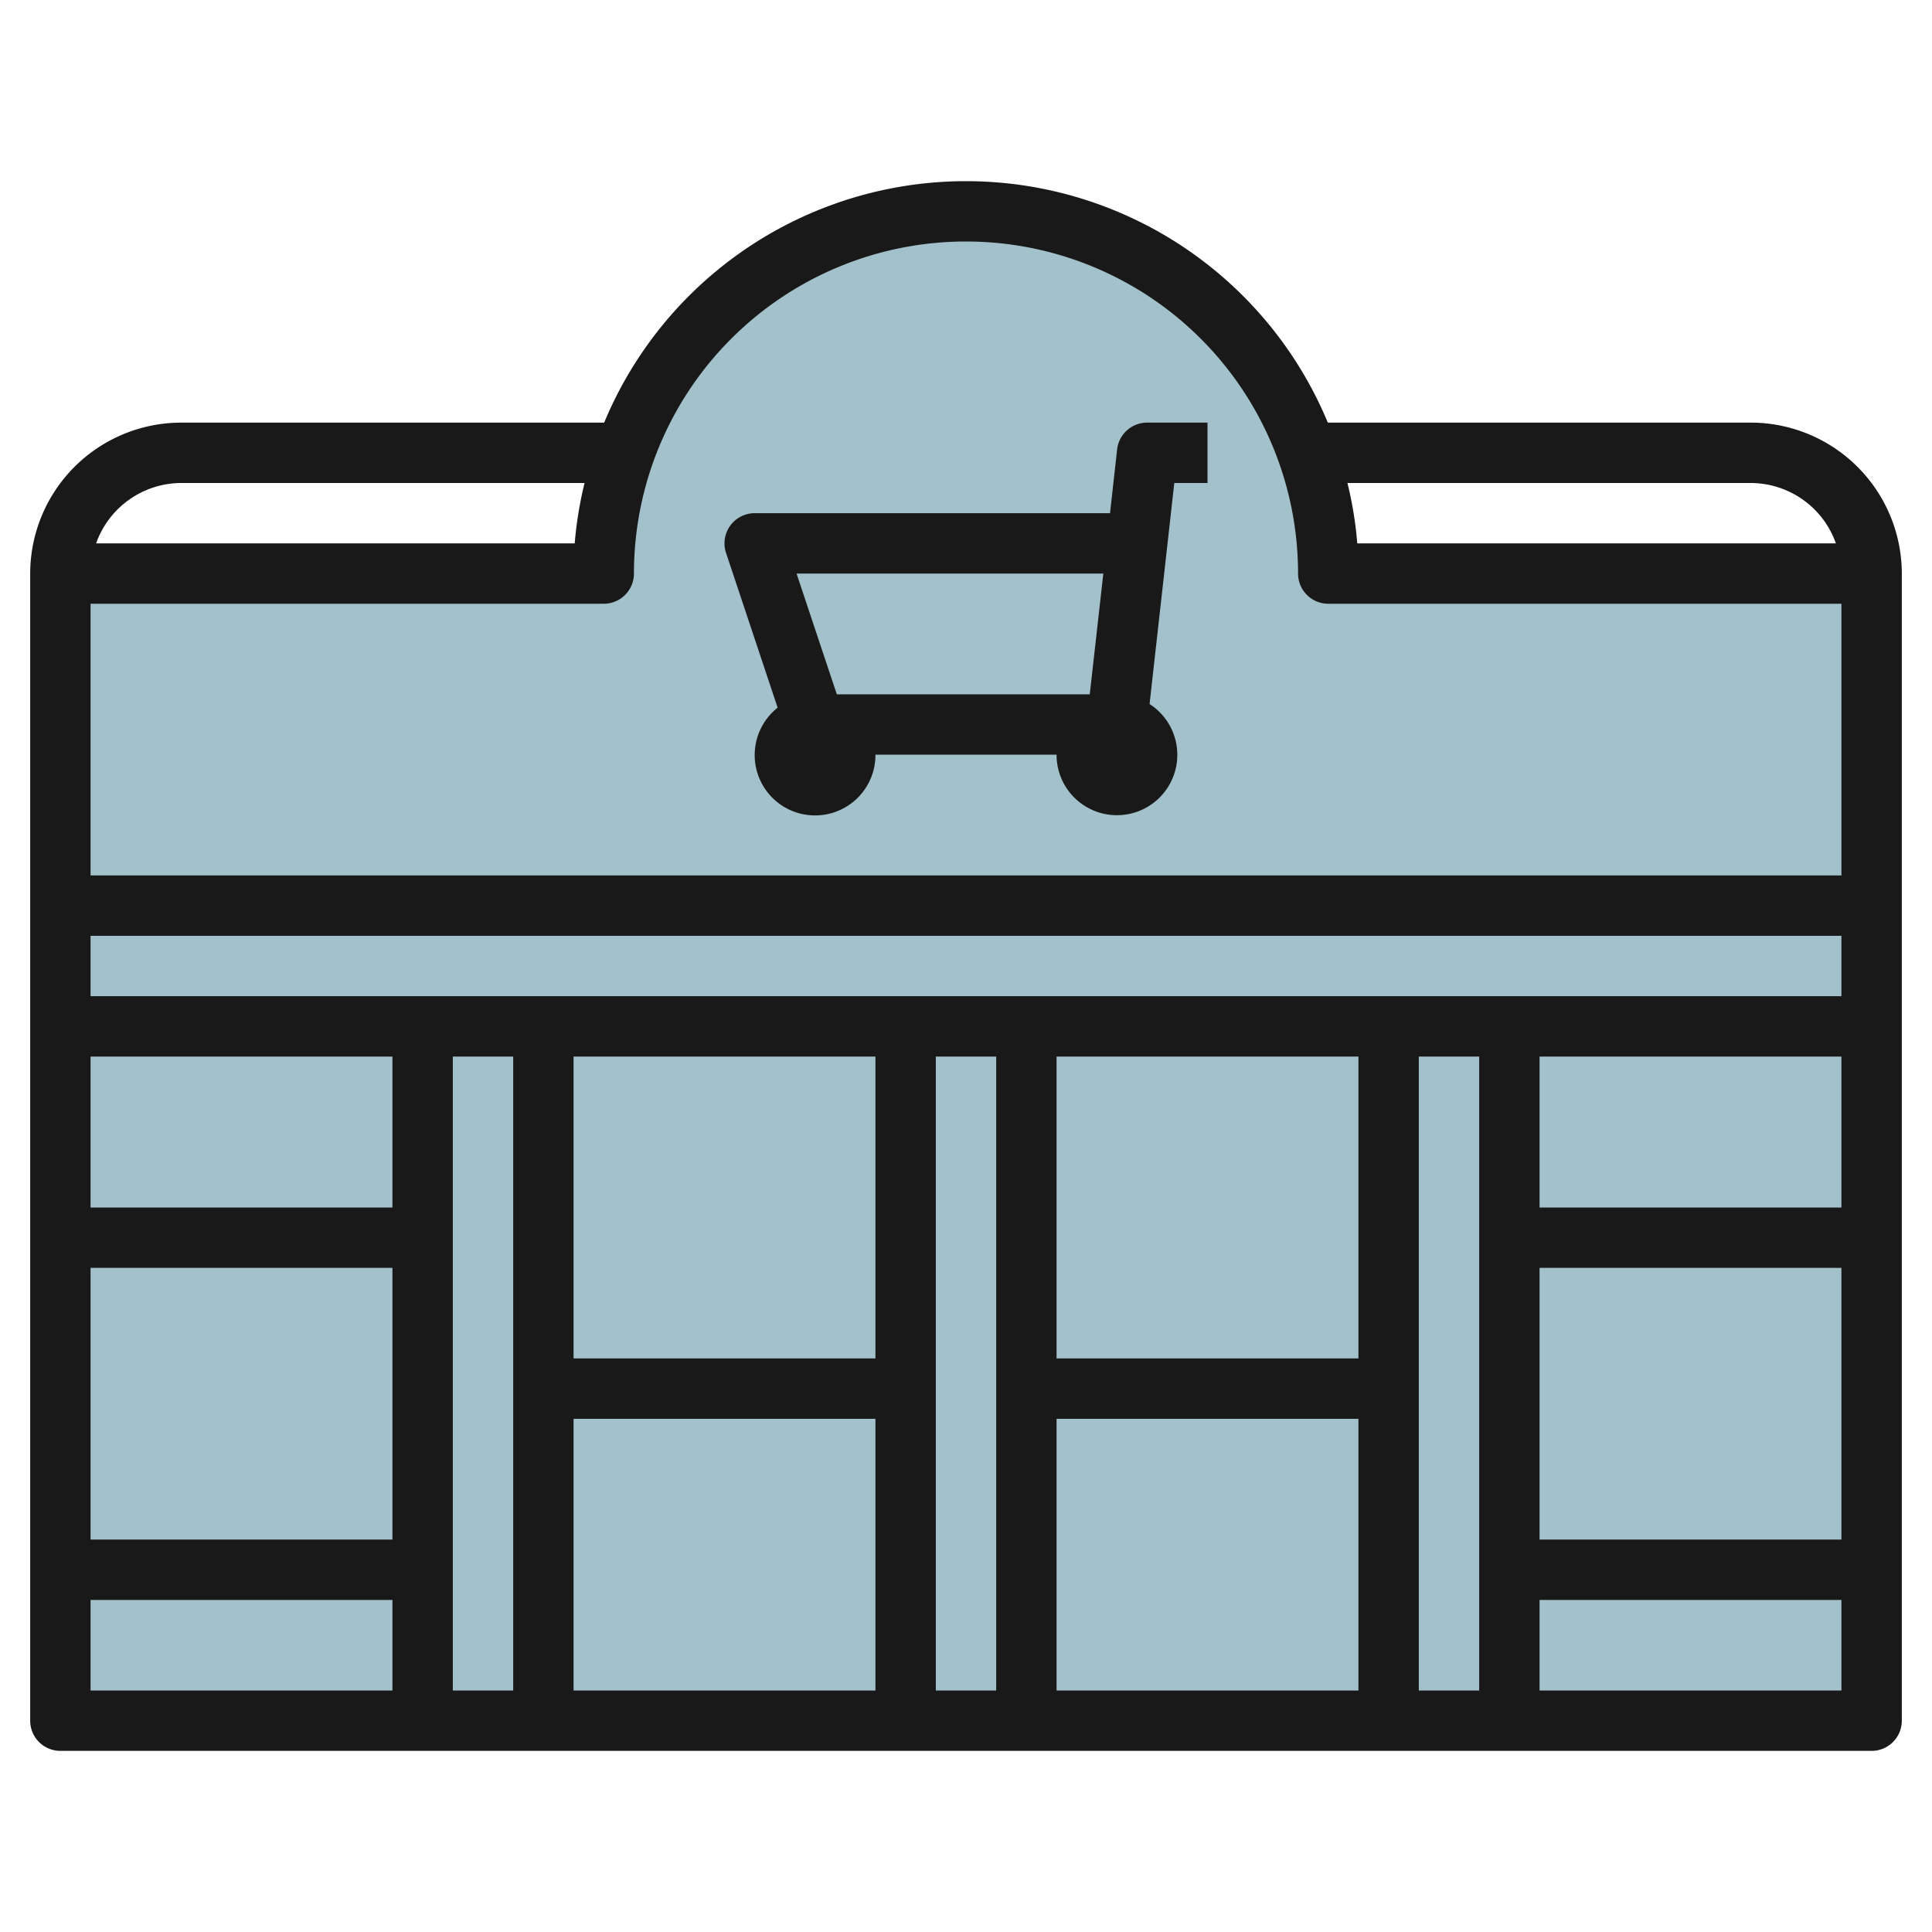
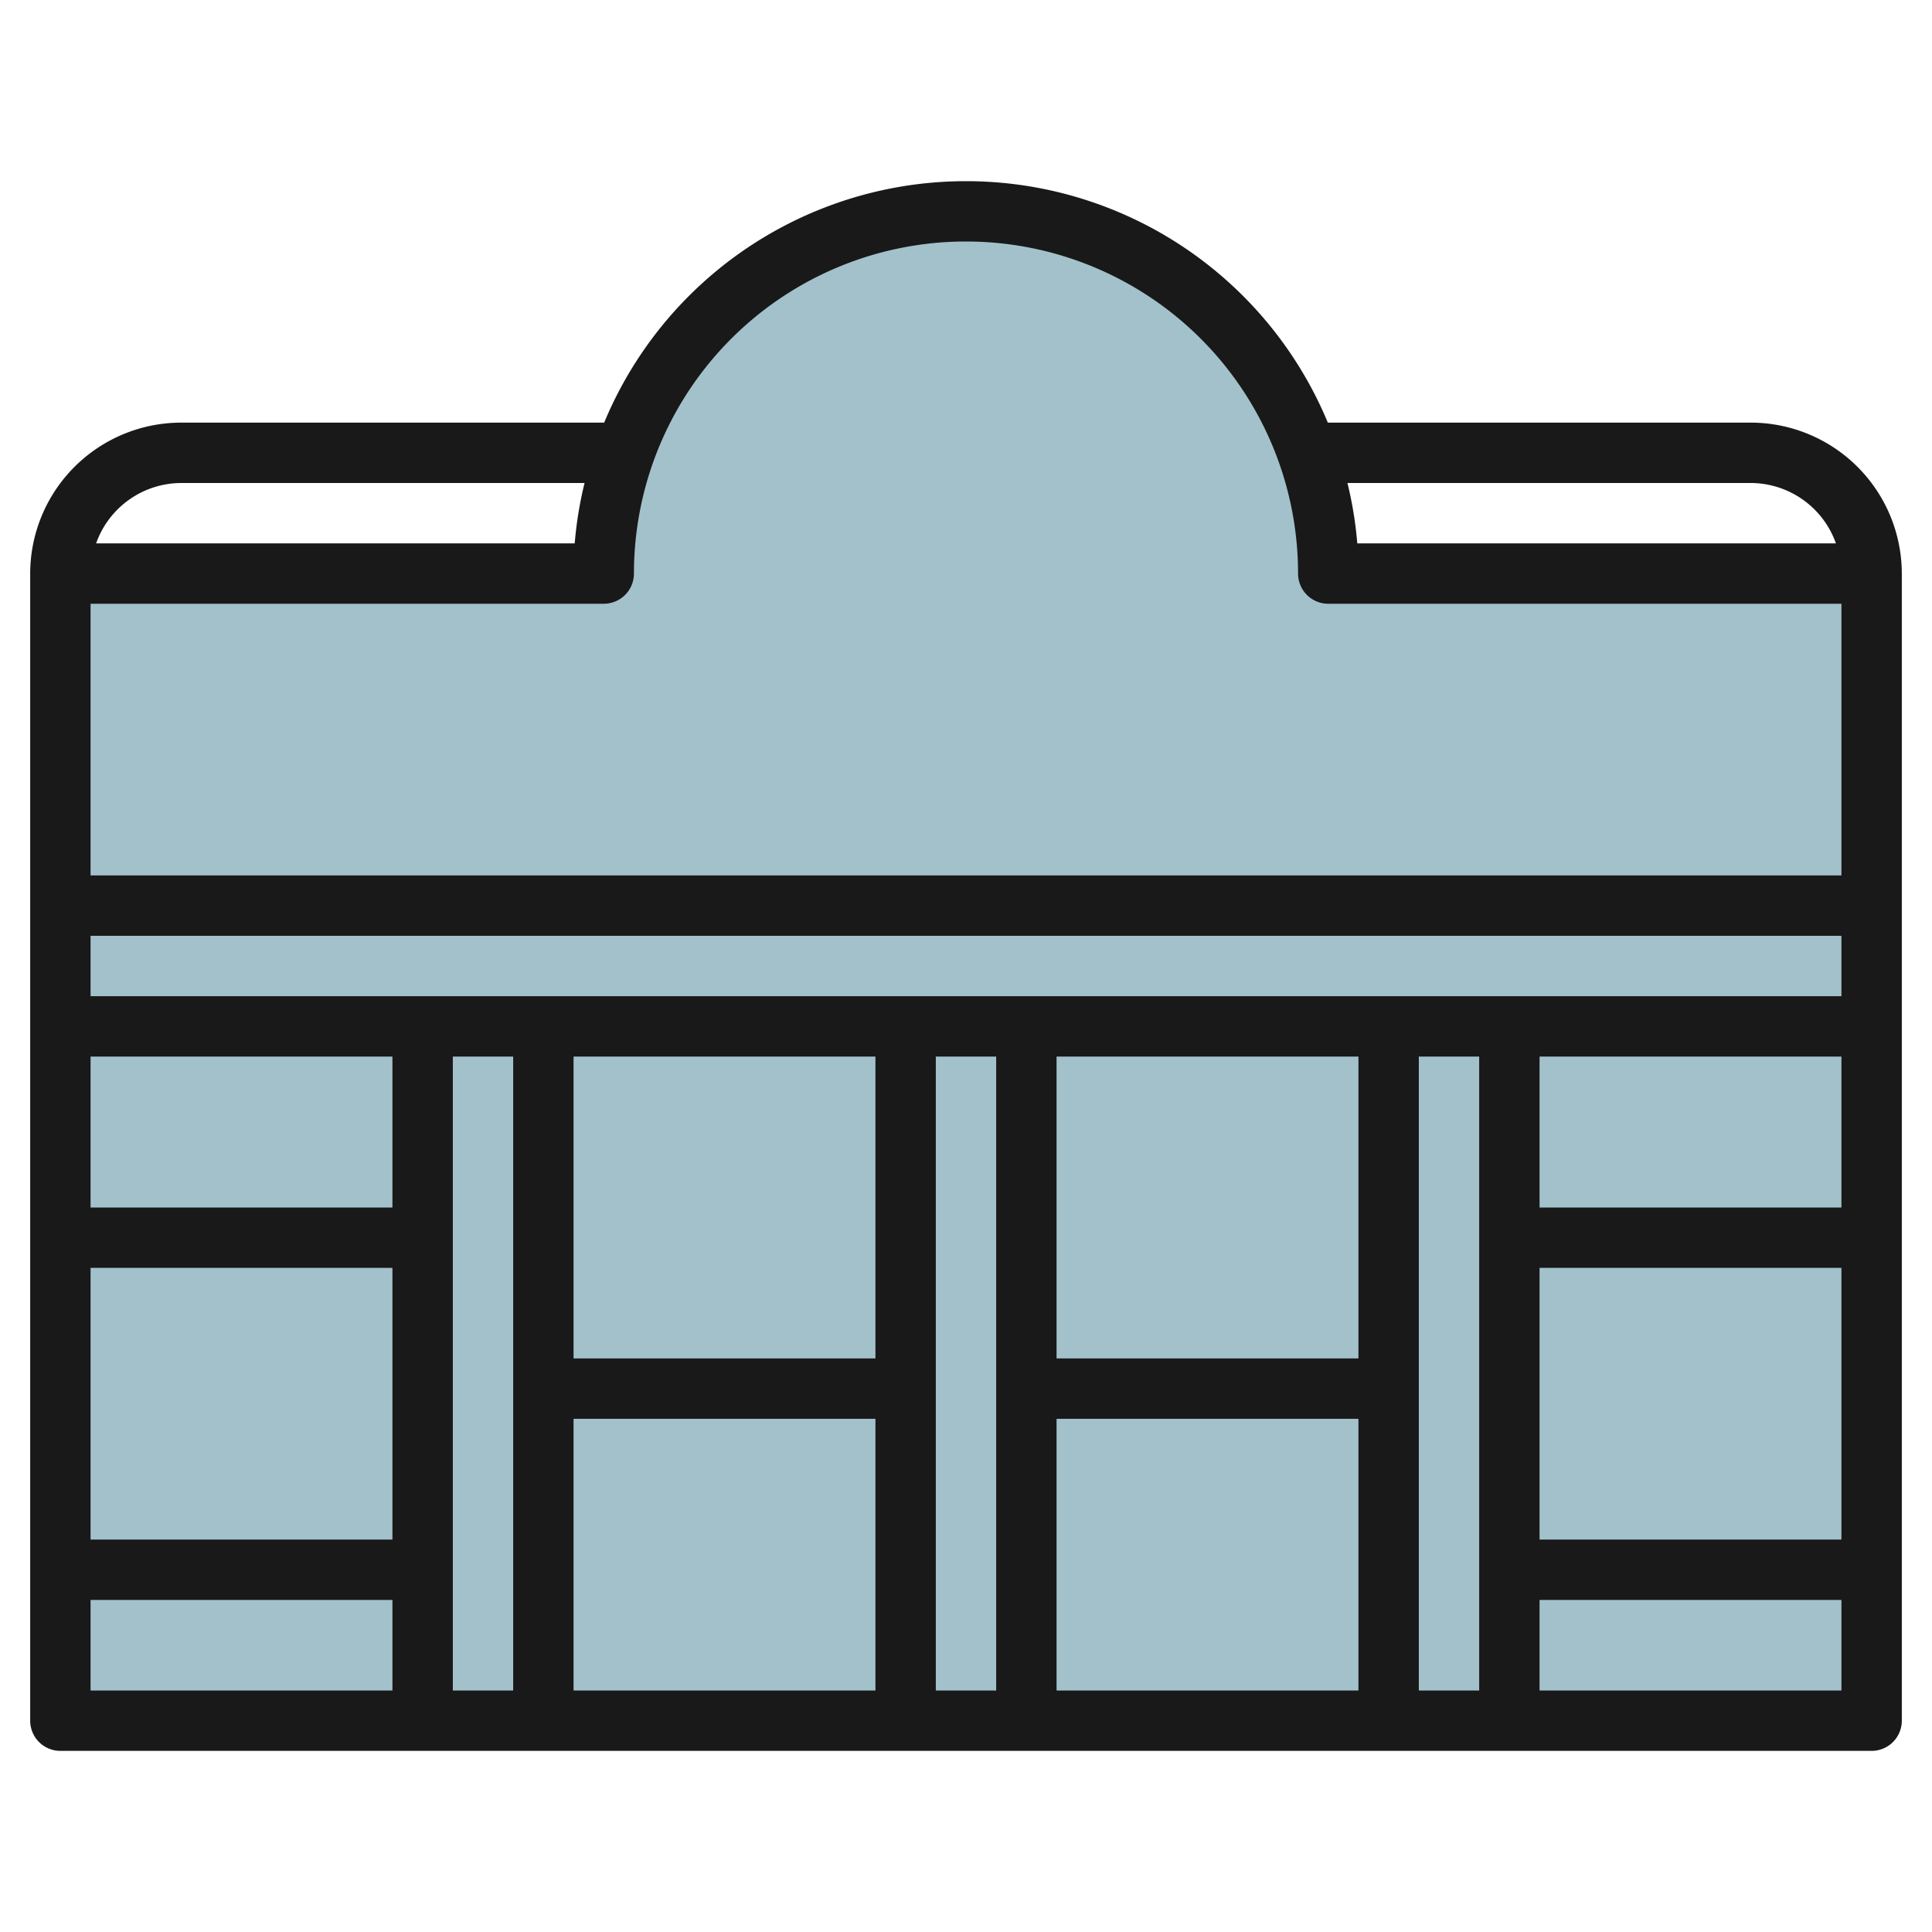
<svg xmlns="http://www.w3.org/2000/svg" id="Layer_3" height="512" viewBox="0 0 64 64" width="512" data-name="Layer 3">
  <path d="m44 19h18v38h-60v-38h18a12 12 0 0 1 24 0z" fill="#a3c1ca" />
  <g fill="#191919">
-     <path d="m25.76 23.443a2 2 0 1 0 3.24 1.557h6a2 2 0 1 0 3.081-1.678l.819-7.322h1.1v-2h-2a1 1 0 0 0 -.994.89l-.235 2.11h-11.771a1 1 0 0 0 -.949 1.316zm10.789-4.443-.449 4h-8.379l-1.334-4z" />
    <path d="m58 14h-14.014a12.98 12.98 0 0 0 -23.972 0h-14.014a5.007 5.007 0 0 0 -5 5v38a1 1 0 0 0 1 1h60a1 1 0 0 0 1-1v-38a5.007 5.007 0 0 0 -5-5zm0 2a3 3 0 0 1 2.817 2h-15.855a12.809 12.809 0 0 0 -.326-2zm-37 3a11 11 0 0 1 22 0 1 1 0 0 0 1 1h17v9h-58v-9h17a1 1 0 0 0 1-1zm-18 16h10v5h-10zm0 7h10v9h-10zm12-7h2v21h-2zm14 10h-10v-10h10zm-10 2h10v9h-10zm12-12h2v21h-2zm14 10h-10v-10h10zm-10 2h10v9h-10zm12-12h2v21h-2zm4 7h10v9h-10zm0-2v-5h10v5zm-48-7v-2h58v2zm3-17h13.364a12.809 12.809 0 0 0 -.326 2h-15.854a3 3 0 0 1 2.816-2zm-3 37h10v3h-10zm48 3v-3h10v3z" />
  </g>
</svg>